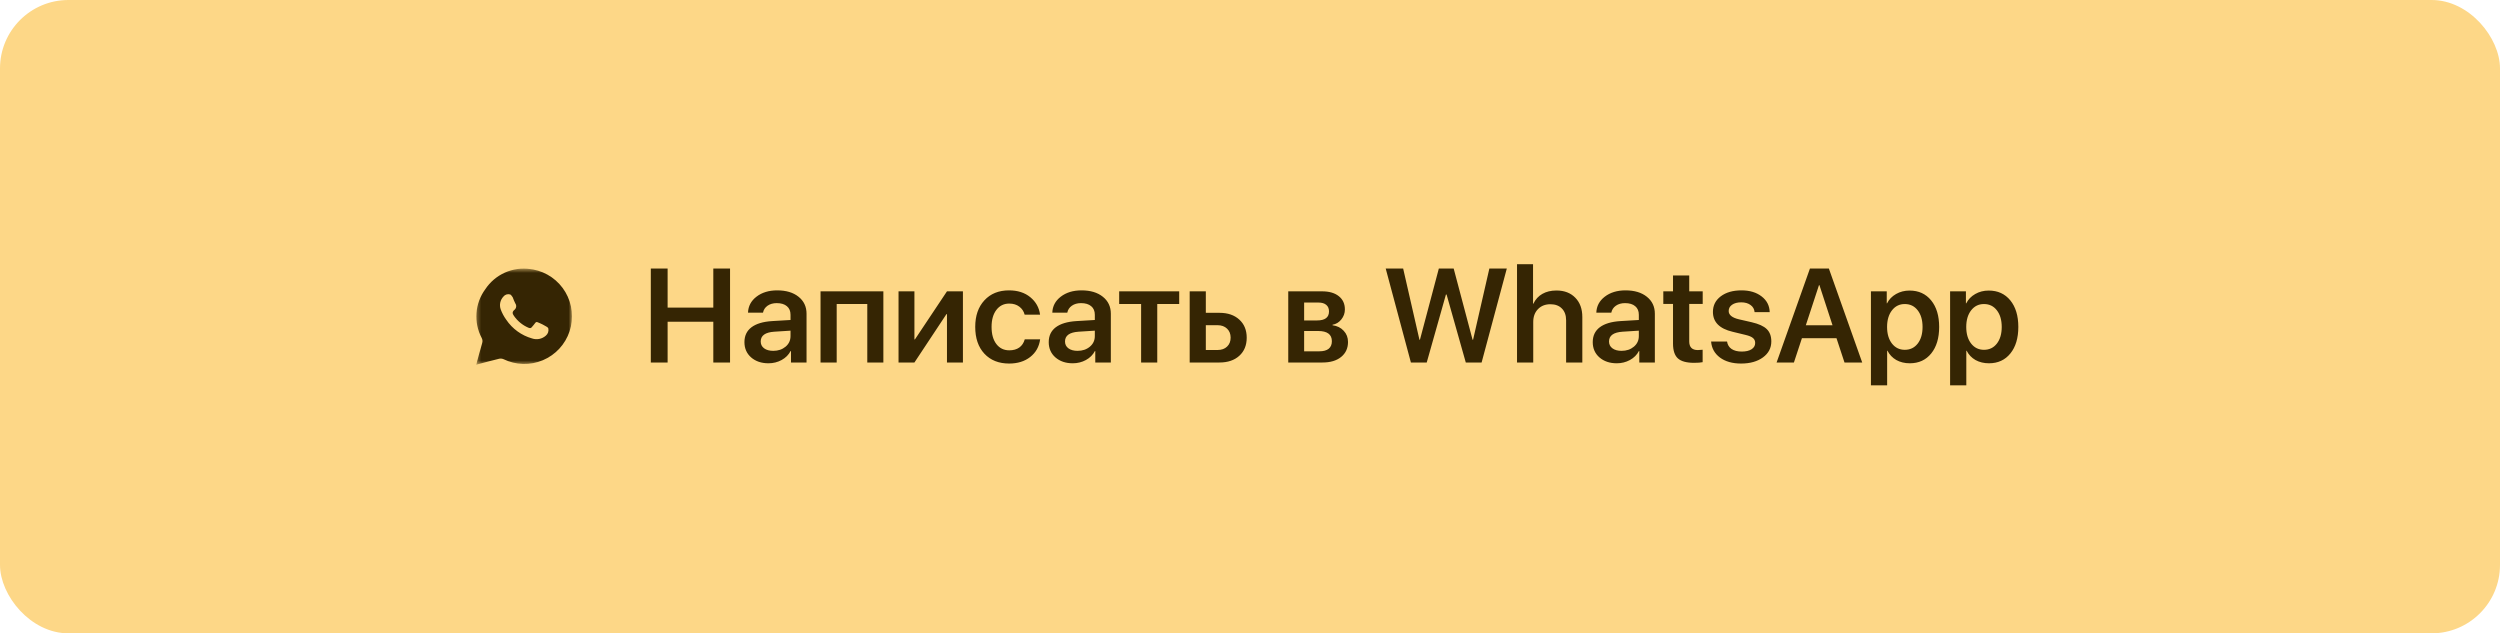
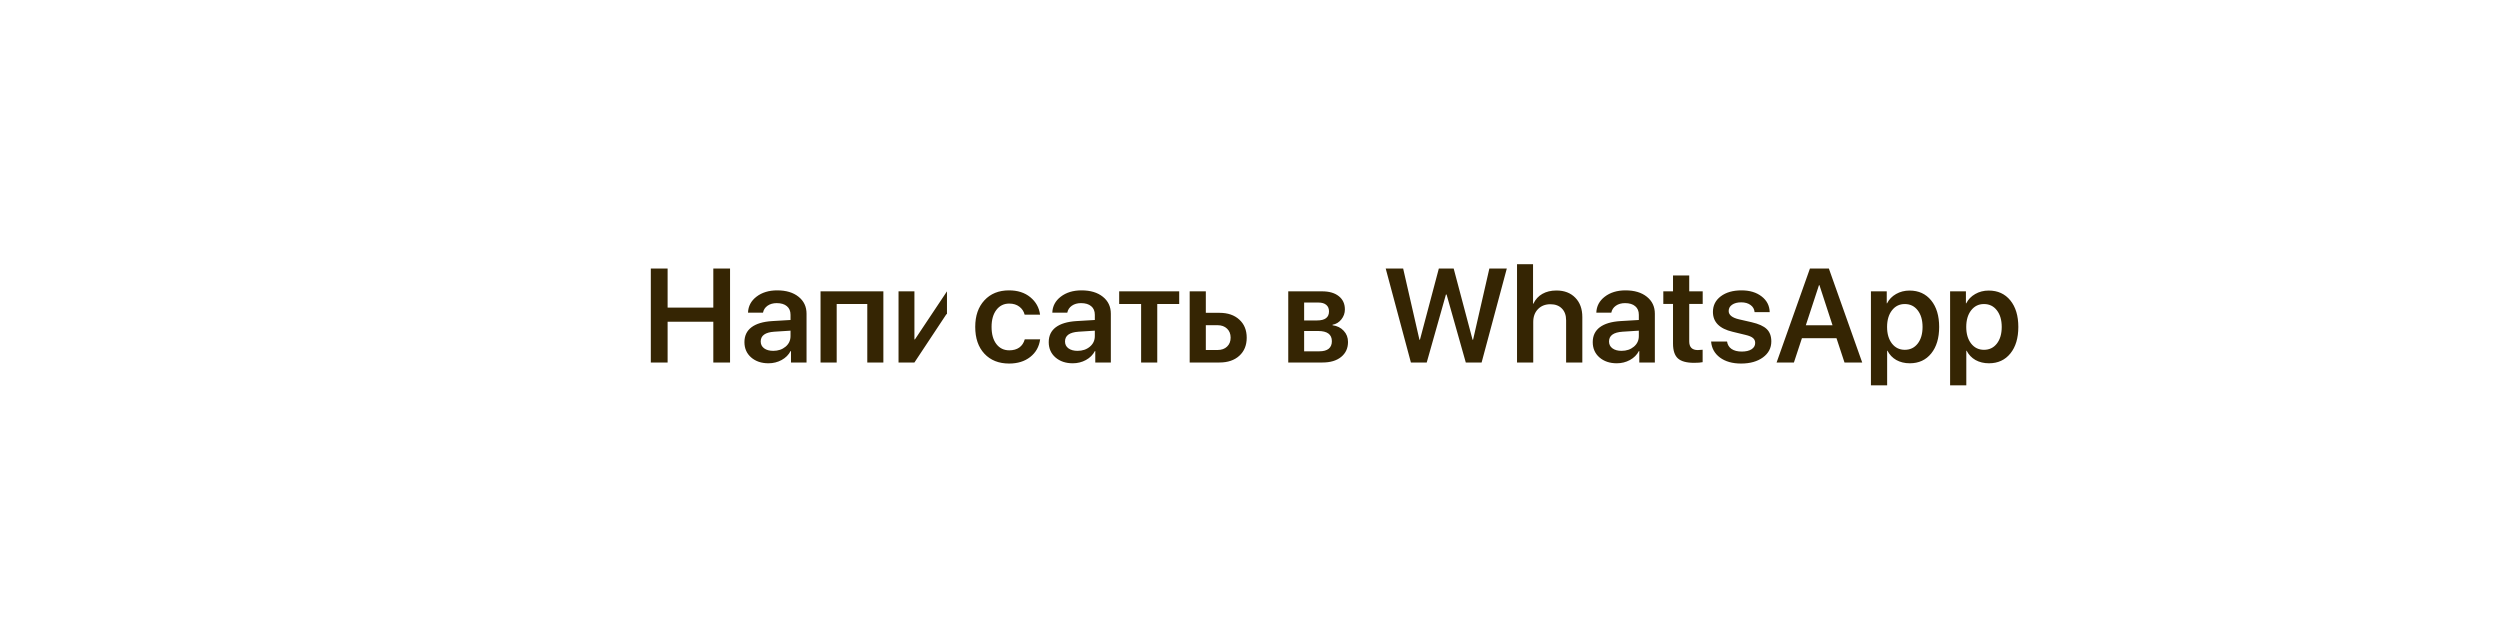
<svg xmlns="http://www.w3.org/2000/svg" width="600" height="152" viewBox="0 0 600 152" fill="none">
-   <rect width="600" height="152" rx="16.425" fill="#FDD787" />
  <mask id="mask0_393_5487" style="mask-type:luminance" maskUnits="userSpaceOnUse" x="114" y="64" width="24" height="24">
    <path d="M114.289 64.504H137.284V87.499H114.289V64.504Z" fill="white" />
  </mask>
  <g mask="url(#mask0_393_5487)">
-     <path d="M127.953 64.675L127.263 64.578C125.19 64.279 123.074 64.575 121.163 65.432C119.251 66.289 117.623 67.672 116.468 69.419C115.238 71.09 114.505 73.073 114.353 75.141C114.201 77.209 114.636 79.279 115.608 81.111C115.708 81.294 115.77 81.496 115.79 81.704C115.811 81.911 115.79 82.121 115.729 82.321C115.233 84.027 114.773 85.746 114.289 87.549L114.894 87.368C116.528 86.932 118.162 86.496 119.796 86.097C120.141 86.025 120.499 86.059 120.825 86.194C122.29 86.909 123.892 87.303 125.523 87.348C127.153 87.393 128.775 87.089 130.278 86.457C131.781 85.824 133.132 84.877 134.239 83.679C135.346 82.481 136.185 81.06 136.698 79.512C137.211 77.963 137.386 76.323 137.213 74.701C137.04 73.079 136.522 71.513 135.694 70.108C134.866 68.703 133.746 67.491 132.411 66.554C131.076 65.617 129.556 64.976 127.953 64.675ZM131.003 80.554C130.563 80.948 130.027 81.218 129.448 81.337C128.87 81.456 128.271 81.42 127.711 81.232C125.175 80.517 122.975 78.926 121.502 76.742C120.94 75.969 120.488 75.121 120.159 74.224C119.981 73.703 119.949 73.144 120.066 72.606C120.183 72.069 120.446 71.573 120.825 71.174C121.009 70.939 121.26 70.764 121.545 70.674C121.83 70.583 122.136 70.58 122.422 70.666C122.664 70.726 122.834 71.077 123.051 71.344C123.228 71.844 123.435 72.332 123.669 72.808C123.846 73.051 123.92 73.354 123.875 73.651C123.829 73.948 123.668 74.215 123.427 74.394C122.882 74.878 122.967 75.277 123.354 75.822C124.21 77.055 125.392 78.027 126.767 78.629C127.154 78.799 127.445 78.835 127.699 78.436C127.808 78.278 127.953 78.145 128.074 78C128.776 77.117 128.558 77.129 129.672 77.613C130.026 77.762 130.37 77.936 130.7 78.133C131.027 78.327 131.523 78.533 131.596 78.823C131.666 79.138 131.647 79.466 131.543 79.772C131.438 80.077 131.251 80.348 131.003 80.554Z" fill="#352503" />
-   </g>
-   <path d="M175.211 87H171.195V77.219H160.227V87H156.195V64.453H160.227V73.828H171.195V64.453H175.211V87ZM185.57 84.203C186.758 84.203 187.747 83.87 188.539 83.203C189.331 82.537 189.727 81.688 189.727 80.656V79.359L185.82 79.609C183.654 79.755 182.57 80.537 182.57 81.953C182.57 82.641 182.841 83.188 183.383 83.594C183.935 84 184.664 84.203 185.57 84.203ZM184.43 87.188C182.742 87.188 181.357 86.719 180.273 85.781C179.201 84.844 178.664 83.62 178.664 82.109C178.664 80.588 179.227 79.401 180.352 78.547C181.487 77.693 183.133 77.198 185.289 77.062L189.727 76.797V75.547C189.727 74.651 189.435 73.963 188.852 73.484C188.279 72.995 187.466 72.75 186.414 72.75C185.539 72.75 184.805 72.958 184.211 73.375C183.617 73.792 183.253 74.349 183.117 75.047H179.523C179.576 73.484 180.253 72.203 181.555 71.203C182.867 70.193 184.529 69.688 186.539 69.688C188.674 69.688 190.378 70.198 191.648 71.219C192.93 72.24 193.57 73.599 193.57 75.297V87H189.836V84.25H189.742C189.273 85.156 188.555 85.875 187.586 86.406C186.628 86.927 185.576 87.188 184.43 87.188ZM208.148 87V72.953H200.805V87H196.93V69.922H212.008V87H208.148ZM219.461 87H215.648V69.922H219.461V81.453H219.586L227.273 69.922H231.102V87H227.273V75.391H227.148L219.461 87ZM249.617 75.516H245.914C245.706 74.713 245.279 74.073 244.633 73.594C243.997 73.104 243.19 72.859 242.211 72.859C240.93 72.859 239.904 73.365 239.133 74.375C238.362 75.385 237.977 76.745 237.977 78.453C237.977 80.203 238.362 81.578 239.133 82.578C239.904 83.578 240.935 84.078 242.227 84.078C243.195 84.078 243.997 83.854 244.633 83.406C245.268 82.948 245.706 82.292 245.945 81.438H249.633C249.393 83.208 248.602 84.62 247.258 85.672C245.924 86.724 244.237 87.25 242.195 87.25C239.706 87.25 237.727 86.463 236.258 84.891C234.789 83.318 234.055 81.172 234.055 78.453C234.055 75.787 234.789 73.662 236.258 72.078C237.727 70.484 239.695 69.688 242.164 69.688C244.237 69.688 245.94 70.234 247.273 71.328C248.607 72.422 249.388 73.818 249.617 75.516ZM258.602 84.203C259.789 84.203 260.779 83.87 261.57 83.203C262.362 82.537 262.758 81.688 262.758 80.656V79.359L258.852 79.609C256.685 79.755 255.602 80.537 255.602 81.953C255.602 82.641 255.872 83.188 256.414 83.594C256.966 84 257.695 84.203 258.602 84.203ZM257.461 87.188C255.773 87.188 254.388 86.719 253.305 85.781C252.232 84.844 251.695 83.62 251.695 82.109C251.695 80.588 252.258 79.401 253.383 78.547C254.518 77.693 256.164 77.198 258.32 77.062L262.758 76.797V75.547C262.758 74.651 262.466 73.963 261.883 73.484C261.31 72.995 260.497 72.75 259.445 72.75C258.57 72.75 257.836 72.958 257.242 73.375C256.648 73.792 256.284 74.349 256.148 75.047H252.555C252.607 73.484 253.284 72.203 254.586 71.203C255.898 70.193 257.56 69.688 259.57 69.688C261.706 69.688 263.409 70.198 264.68 71.219C265.961 72.24 266.602 73.599 266.602 75.297V87H262.867V84.25H262.773C262.305 85.156 261.586 85.875 260.617 86.406C259.659 86.927 258.607 87.188 257.461 87.188ZM283.008 69.922V72.953H277.742V87H273.867V72.953H268.602V69.922H283.008ZM292.211 78.047H289.398V84H292.211C293.169 84 293.93 83.729 294.492 83.188C295.065 82.646 295.352 81.927 295.352 81.031C295.352 80.135 295.065 79.417 294.492 78.875C293.919 78.323 293.159 78.047 292.211 78.047ZM285.523 87V69.922H289.398V75.078H292.68C294.669 75.078 296.253 75.62 297.43 76.703C298.617 77.776 299.211 79.224 299.211 81.047C299.211 82.87 298.617 84.318 297.43 85.391C296.253 86.463 294.669 87 292.68 87H285.523ZM316.414 72.609H312.992V76.906H316.102C318.008 76.906 318.961 76.182 318.961 74.734C318.961 74.057 318.742 73.537 318.305 73.172C317.867 72.797 317.237 72.609 316.414 72.609ZM316.336 79.438H312.992V84.312H316.68C317.638 84.312 318.372 84.109 318.883 83.703C319.393 83.287 319.648 82.682 319.648 81.891C319.648 80.255 318.544 79.438 316.336 79.438ZM309.18 87V69.922H317.305C319.003 69.922 320.336 70.307 321.305 71.078C322.284 71.849 322.773 72.912 322.773 74.266C322.773 75.162 322.487 75.963 321.914 76.672C321.352 77.37 320.648 77.792 319.805 77.938V78.062C320.919 78.208 321.815 78.651 322.492 79.391C323.18 80.12 323.523 81.016 323.523 82.078C323.523 83.578 322.971 84.776 321.867 85.672C320.773 86.557 319.289 87 317.414 87H309.18ZM347.023 70.688L342.414 87H338.617L332.57 64.453H336.758L340.664 81.531H340.789L345.32 64.453H348.883L353.414 81.531H353.539L357.445 64.453H361.633L355.586 87H351.789L347.18 70.688H347.023ZM364.086 87V63.406H367.93V72.891H368.008C368.508 71.849 369.227 71.062 370.164 70.531C371.112 69.99 372.242 69.719 373.555 69.719C375.44 69.719 376.945 70.297 378.07 71.453C379.195 72.599 379.758 74.146 379.758 76.094V87H375.867V76.875C375.867 75.667 375.529 74.724 374.852 74.047C374.185 73.359 373.263 73.016 372.086 73.016C370.867 73.016 369.878 73.406 369.117 74.188C368.357 74.969 367.977 75.995 367.977 77.266V87H364.086ZM389.164 84.203C390.352 84.203 391.341 83.87 392.133 83.203C392.924 82.537 393.32 81.688 393.32 80.656V79.359L389.414 79.609C387.247 79.755 386.164 80.537 386.164 81.953C386.164 82.641 386.435 83.188 386.977 83.594C387.529 84 388.258 84.203 389.164 84.203ZM388.023 87.188C386.336 87.188 384.951 86.719 383.867 85.781C382.794 84.844 382.258 83.62 382.258 82.109C382.258 80.588 382.82 79.401 383.945 78.547C385.081 77.693 386.727 77.198 388.883 77.062L393.32 76.797V75.547C393.32 74.651 393.029 73.963 392.445 73.484C391.872 72.995 391.06 72.75 390.008 72.75C389.133 72.75 388.398 72.958 387.805 73.375C387.211 73.792 386.846 74.349 386.711 75.047H383.117C383.169 73.484 383.846 72.203 385.148 71.203C386.461 70.193 388.122 69.688 390.133 69.688C392.268 69.688 393.971 70.198 395.242 71.219C396.523 72.24 397.164 73.599 397.164 75.297V87H393.43V84.25H393.336C392.867 85.156 392.148 85.875 391.18 86.406C390.221 86.927 389.169 87.188 388.023 87.188ZM401.523 66.109H405.414V69.922H408.648V72.938H405.414V81.938C405.414 83.323 406.102 84.016 407.477 84.016C407.831 84.016 408.216 83.99 408.633 83.938V86.922C408.164 87.026 407.482 87.078 406.586 87.078C404.773 87.078 403.477 86.724 402.695 86.016C401.914 85.297 401.523 84.115 401.523 82.469V72.938H399.195V69.922H401.523V66.109ZM411.102 74.859C411.102 73.307 411.732 72.057 412.992 71.109C414.253 70.162 415.909 69.688 417.961 69.688C419.93 69.688 421.539 70.172 422.789 71.141C424.039 72.099 424.685 73.354 424.727 74.906H421.102C421.039 74.188 420.716 73.62 420.133 73.203C419.56 72.776 418.81 72.562 417.883 72.562C416.977 72.562 416.247 72.755 415.695 73.141C415.154 73.516 414.883 74.016 414.883 74.641C414.883 75.588 415.711 76.255 417.367 76.641L420.367 77.328C422.086 77.724 423.305 78.276 424.023 78.984C424.753 79.693 425.117 80.677 425.117 81.938C425.117 83.521 424.445 84.802 423.102 85.781C421.758 86.76 420.013 87.25 417.867 87.25C415.784 87.25 414.091 86.771 412.789 85.812C411.497 84.844 410.789 83.562 410.664 81.969H414.492C414.607 82.74 414.966 83.333 415.57 83.75C416.185 84.167 417.003 84.375 418.023 84.375C419.013 84.375 419.794 84.193 420.367 83.828C420.951 83.453 421.242 82.948 421.242 82.312C421.242 81.812 421.065 81.417 420.711 81.125C420.367 80.823 419.768 80.573 418.914 80.375L415.82 79.625C412.674 78.885 411.102 77.297 411.102 74.859ZM442.68 87L440.758 81.172H432.461L430.539 87H426.383L434.383 64.453H438.93L446.93 87H442.68ZM436.555 68.438L433.398 78.062H439.805L436.664 68.438H436.555ZM458.289 69.734C460.466 69.734 462.195 70.521 463.477 72.094C464.758 73.667 465.398 75.792 465.398 78.469C465.398 81.135 464.763 83.255 463.492 84.828C462.221 86.401 460.508 87.188 458.352 87.188C457.133 87.188 456.055 86.927 455.117 86.406C454.19 85.875 453.482 85.13 452.992 84.172H452.914V92.484H449.023V69.922H452.82V72.797H452.898C453.367 71.859 454.086 71.115 455.055 70.562C456.023 70.01 457.102 69.734 458.289 69.734ZM457.148 83.953C458.44 83.953 459.471 83.458 460.242 82.469C461.023 81.469 461.414 80.135 461.414 78.469C461.414 76.802 461.023 75.469 460.242 74.469C459.471 73.469 458.44 72.969 457.148 72.969C455.878 72.969 454.852 73.474 454.07 74.484C453.289 75.495 452.898 76.823 452.898 78.469C452.898 80.115 453.289 81.443 454.07 82.453C454.852 83.453 455.878 83.953 457.148 83.953ZM477.289 69.734C479.466 69.734 481.195 70.521 482.477 72.094C483.758 73.667 484.398 75.792 484.398 78.469C484.398 81.135 483.763 83.255 482.492 84.828C481.221 86.401 479.508 87.188 477.352 87.188C476.133 87.188 475.055 86.927 474.117 86.406C473.19 85.875 472.482 85.13 471.992 84.172H471.914V92.484H468.023V69.922H471.82V72.797H471.898C472.367 71.859 473.086 71.115 474.055 70.562C475.023 70.01 476.102 69.734 477.289 69.734ZM476.148 83.953C477.44 83.953 478.471 83.458 479.242 82.469C480.023 81.469 480.414 80.135 480.414 78.469C480.414 76.802 480.023 75.469 479.242 74.469C478.471 73.469 477.44 72.969 476.148 72.969C474.878 72.969 473.852 73.474 473.07 74.484C472.289 75.495 471.898 76.823 471.898 78.469C471.898 80.115 472.289 81.443 473.07 82.453C473.852 83.453 474.878 83.953 476.148 83.953Z" fill="#352503" />
+     </g>
+   <path d="M175.211 87H171.195V77.219H160.227V87H156.195V64.453H160.227V73.828H171.195V64.453H175.211V87ZM185.57 84.203C186.758 84.203 187.747 83.87 188.539 83.203C189.331 82.537 189.727 81.688 189.727 80.656V79.359L185.82 79.609C183.654 79.755 182.57 80.537 182.57 81.953C182.57 82.641 182.841 83.188 183.383 83.594C183.935 84 184.664 84.203 185.57 84.203ZM184.43 87.188C182.742 87.188 181.357 86.719 180.273 85.781C179.201 84.844 178.664 83.62 178.664 82.109C178.664 80.588 179.227 79.401 180.352 78.547C181.487 77.693 183.133 77.198 185.289 77.062L189.727 76.797V75.547C189.727 74.651 189.435 73.963 188.852 73.484C188.279 72.995 187.466 72.75 186.414 72.75C185.539 72.75 184.805 72.958 184.211 73.375C183.617 73.792 183.253 74.349 183.117 75.047H179.523C179.576 73.484 180.253 72.203 181.555 71.203C182.867 70.193 184.529 69.688 186.539 69.688C188.674 69.688 190.378 70.198 191.648 71.219C192.93 72.24 193.57 73.599 193.57 75.297V87H189.836V84.25H189.742C189.273 85.156 188.555 85.875 187.586 86.406C186.628 86.927 185.576 87.188 184.43 87.188ZM208.148 87V72.953H200.805V87H196.93V69.922H212.008V87H208.148ZM219.461 87H215.648V69.922H219.461V81.453H219.586L227.273 69.922V87H227.273V75.391H227.148L219.461 87ZM249.617 75.516H245.914C245.706 74.713 245.279 74.073 244.633 73.594C243.997 73.104 243.19 72.859 242.211 72.859C240.93 72.859 239.904 73.365 239.133 74.375C238.362 75.385 237.977 76.745 237.977 78.453C237.977 80.203 238.362 81.578 239.133 82.578C239.904 83.578 240.935 84.078 242.227 84.078C243.195 84.078 243.997 83.854 244.633 83.406C245.268 82.948 245.706 82.292 245.945 81.438H249.633C249.393 83.208 248.602 84.62 247.258 85.672C245.924 86.724 244.237 87.25 242.195 87.25C239.706 87.25 237.727 86.463 236.258 84.891C234.789 83.318 234.055 81.172 234.055 78.453C234.055 75.787 234.789 73.662 236.258 72.078C237.727 70.484 239.695 69.688 242.164 69.688C244.237 69.688 245.94 70.234 247.273 71.328C248.607 72.422 249.388 73.818 249.617 75.516ZM258.602 84.203C259.789 84.203 260.779 83.87 261.57 83.203C262.362 82.537 262.758 81.688 262.758 80.656V79.359L258.852 79.609C256.685 79.755 255.602 80.537 255.602 81.953C255.602 82.641 255.872 83.188 256.414 83.594C256.966 84 257.695 84.203 258.602 84.203ZM257.461 87.188C255.773 87.188 254.388 86.719 253.305 85.781C252.232 84.844 251.695 83.62 251.695 82.109C251.695 80.588 252.258 79.401 253.383 78.547C254.518 77.693 256.164 77.198 258.32 77.062L262.758 76.797V75.547C262.758 74.651 262.466 73.963 261.883 73.484C261.31 72.995 260.497 72.75 259.445 72.75C258.57 72.75 257.836 72.958 257.242 73.375C256.648 73.792 256.284 74.349 256.148 75.047H252.555C252.607 73.484 253.284 72.203 254.586 71.203C255.898 70.193 257.56 69.688 259.57 69.688C261.706 69.688 263.409 70.198 264.68 71.219C265.961 72.24 266.602 73.599 266.602 75.297V87H262.867V84.25H262.773C262.305 85.156 261.586 85.875 260.617 86.406C259.659 86.927 258.607 87.188 257.461 87.188ZM283.008 69.922V72.953H277.742V87H273.867V72.953H268.602V69.922H283.008ZM292.211 78.047H289.398V84H292.211C293.169 84 293.93 83.729 294.492 83.188C295.065 82.646 295.352 81.927 295.352 81.031C295.352 80.135 295.065 79.417 294.492 78.875C293.919 78.323 293.159 78.047 292.211 78.047ZM285.523 87V69.922H289.398V75.078H292.68C294.669 75.078 296.253 75.62 297.43 76.703C298.617 77.776 299.211 79.224 299.211 81.047C299.211 82.87 298.617 84.318 297.43 85.391C296.253 86.463 294.669 87 292.68 87H285.523ZM316.414 72.609H312.992V76.906H316.102C318.008 76.906 318.961 76.182 318.961 74.734C318.961 74.057 318.742 73.537 318.305 73.172C317.867 72.797 317.237 72.609 316.414 72.609ZM316.336 79.438H312.992V84.312H316.68C317.638 84.312 318.372 84.109 318.883 83.703C319.393 83.287 319.648 82.682 319.648 81.891C319.648 80.255 318.544 79.438 316.336 79.438ZM309.18 87V69.922H317.305C319.003 69.922 320.336 70.307 321.305 71.078C322.284 71.849 322.773 72.912 322.773 74.266C322.773 75.162 322.487 75.963 321.914 76.672C321.352 77.37 320.648 77.792 319.805 77.938V78.062C320.919 78.208 321.815 78.651 322.492 79.391C323.18 80.12 323.523 81.016 323.523 82.078C323.523 83.578 322.971 84.776 321.867 85.672C320.773 86.557 319.289 87 317.414 87H309.18ZM347.023 70.688L342.414 87H338.617L332.57 64.453H336.758L340.664 81.531H340.789L345.32 64.453H348.883L353.414 81.531H353.539L357.445 64.453H361.633L355.586 87H351.789L347.18 70.688H347.023ZM364.086 87V63.406H367.93V72.891H368.008C368.508 71.849 369.227 71.062 370.164 70.531C371.112 69.99 372.242 69.719 373.555 69.719C375.44 69.719 376.945 70.297 378.07 71.453C379.195 72.599 379.758 74.146 379.758 76.094V87H375.867V76.875C375.867 75.667 375.529 74.724 374.852 74.047C374.185 73.359 373.263 73.016 372.086 73.016C370.867 73.016 369.878 73.406 369.117 74.188C368.357 74.969 367.977 75.995 367.977 77.266V87H364.086ZM389.164 84.203C390.352 84.203 391.341 83.87 392.133 83.203C392.924 82.537 393.32 81.688 393.32 80.656V79.359L389.414 79.609C387.247 79.755 386.164 80.537 386.164 81.953C386.164 82.641 386.435 83.188 386.977 83.594C387.529 84 388.258 84.203 389.164 84.203ZM388.023 87.188C386.336 87.188 384.951 86.719 383.867 85.781C382.794 84.844 382.258 83.62 382.258 82.109C382.258 80.588 382.82 79.401 383.945 78.547C385.081 77.693 386.727 77.198 388.883 77.062L393.32 76.797V75.547C393.32 74.651 393.029 73.963 392.445 73.484C391.872 72.995 391.06 72.75 390.008 72.75C389.133 72.75 388.398 72.958 387.805 73.375C387.211 73.792 386.846 74.349 386.711 75.047H383.117C383.169 73.484 383.846 72.203 385.148 71.203C386.461 70.193 388.122 69.688 390.133 69.688C392.268 69.688 393.971 70.198 395.242 71.219C396.523 72.24 397.164 73.599 397.164 75.297V87H393.43V84.25H393.336C392.867 85.156 392.148 85.875 391.18 86.406C390.221 86.927 389.169 87.188 388.023 87.188ZM401.523 66.109H405.414V69.922H408.648V72.938H405.414V81.938C405.414 83.323 406.102 84.016 407.477 84.016C407.831 84.016 408.216 83.99 408.633 83.938V86.922C408.164 87.026 407.482 87.078 406.586 87.078C404.773 87.078 403.477 86.724 402.695 86.016C401.914 85.297 401.523 84.115 401.523 82.469V72.938H399.195V69.922H401.523V66.109ZM411.102 74.859C411.102 73.307 411.732 72.057 412.992 71.109C414.253 70.162 415.909 69.688 417.961 69.688C419.93 69.688 421.539 70.172 422.789 71.141C424.039 72.099 424.685 73.354 424.727 74.906H421.102C421.039 74.188 420.716 73.62 420.133 73.203C419.56 72.776 418.81 72.562 417.883 72.562C416.977 72.562 416.247 72.755 415.695 73.141C415.154 73.516 414.883 74.016 414.883 74.641C414.883 75.588 415.711 76.255 417.367 76.641L420.367 77.328C422.086 77.724 423.305 78.276 424.023 78.984C424.753 79.693 425.117 80.677 425.117 81.938C425.117 83.521 424.445 84.802 423.102 85.781C421.758 86.76 420.013 87.25 417.867 87.25C415.784 87.25 414.091 86.771 412.789 85.812C411.497 84.844 410.789 83.562 410.664 81.969H414.492C414.607 82.74 414.966 83.333 415.57 83.75C416.185 84.167 417.003 84.375 418.023 84.375C419.013 84.375 419.794 84.193 420.367 83.828C420.951 83.453 421.242 82.948 421.242 82.312C421.242 81.812 421.065 81.417 420.711 81.125C420.367 80.823 419.768 80.573 418.914 80.375L415.82 79.625C412.674 78.885 411.102 77.297 411.102 74.859ZM442.68 87L440.758 81.172H432.461L430.539 87H426.383L434.383 64.453H438.93L446.93 87H442.68ZM436.555 68.438L433.398 78.062H439.805L436.664 68.438H436.555ZM458.289 69.734C460.466 69.734 462.195 70.521 463.477 72.094C464.758 73.667 465.398 75.792 465.398 78.469C465.398 81.135 464.763 83.255 463.492 84.828C462.221 86.401 460.508 87.188 458.352 87.188C457.133 87.188 456.055 86.927 455.117 86.406C454.19 85.875 453.482 85.13 452.992 84.172H452.914V92.484H449.023V69.922H452.82V72.797H452.898C453.367 71.859 454.086 71.115 455.055 70.562C456.023 70.01 457.102 69.734 458.289 69.734ZM457.148 83.953C458.44 83.953 459.471 83.458 460.242 82.469C461.023 81.469 461.414 80.135 461.414 78.469C461.414 76.802 461.023 75.469 460.242 74.469C459.471 73.469 458.44 72.969 457.148 72.969C455.878 72.969 454.852 73.474 454.07 74.484C453.289 75.495 452.898 76.823 452.898 78.469C452.898 80.115 453.289 81.443 454.07 82.453C454.852 83.453 455.878 83.953 457.148 83.953ZM477.289 69.734C479.466 69.734 481.195 70.521 482.477 72.094C483.758 73.667 484.398 75.792 484.398 78.469C484.398 81.135 483.763 83.255 482.492 84.828C481.221 86.401 479.508 87.188 477.352 87.188C476.133 87.188 475.055 86.927 474.117 86.406C473.19 85.875 472.482 85.13 471.992 84.172H471.914V92.484H468.023V69.922H471.82V72.797H471.898C472.367 71.859 473.086 71.115 474.055 70.562C475.023 70.01 476.102 69.734 477.289 69.734ZM476.148 83.953C477.44 83.953 478.471 83.458 479.242 82.469C480.023 81.469 480.414 80.135 480.414 78.469C480.414 76.802 480.023 75.469 479.242 74.469C478.471 73.469 477.44 72.969 476.148 72.969C474.878 72.969 473.852 73.474 473.07 74.484C472.289 75.495 471.898 76.823 471.898 78.469C471.898 80.115 472.289 81.443 473.07 82.453C473.852 83.453 474.878 83.953 476.148 83.953Z" fill="#352503" />
</svg>